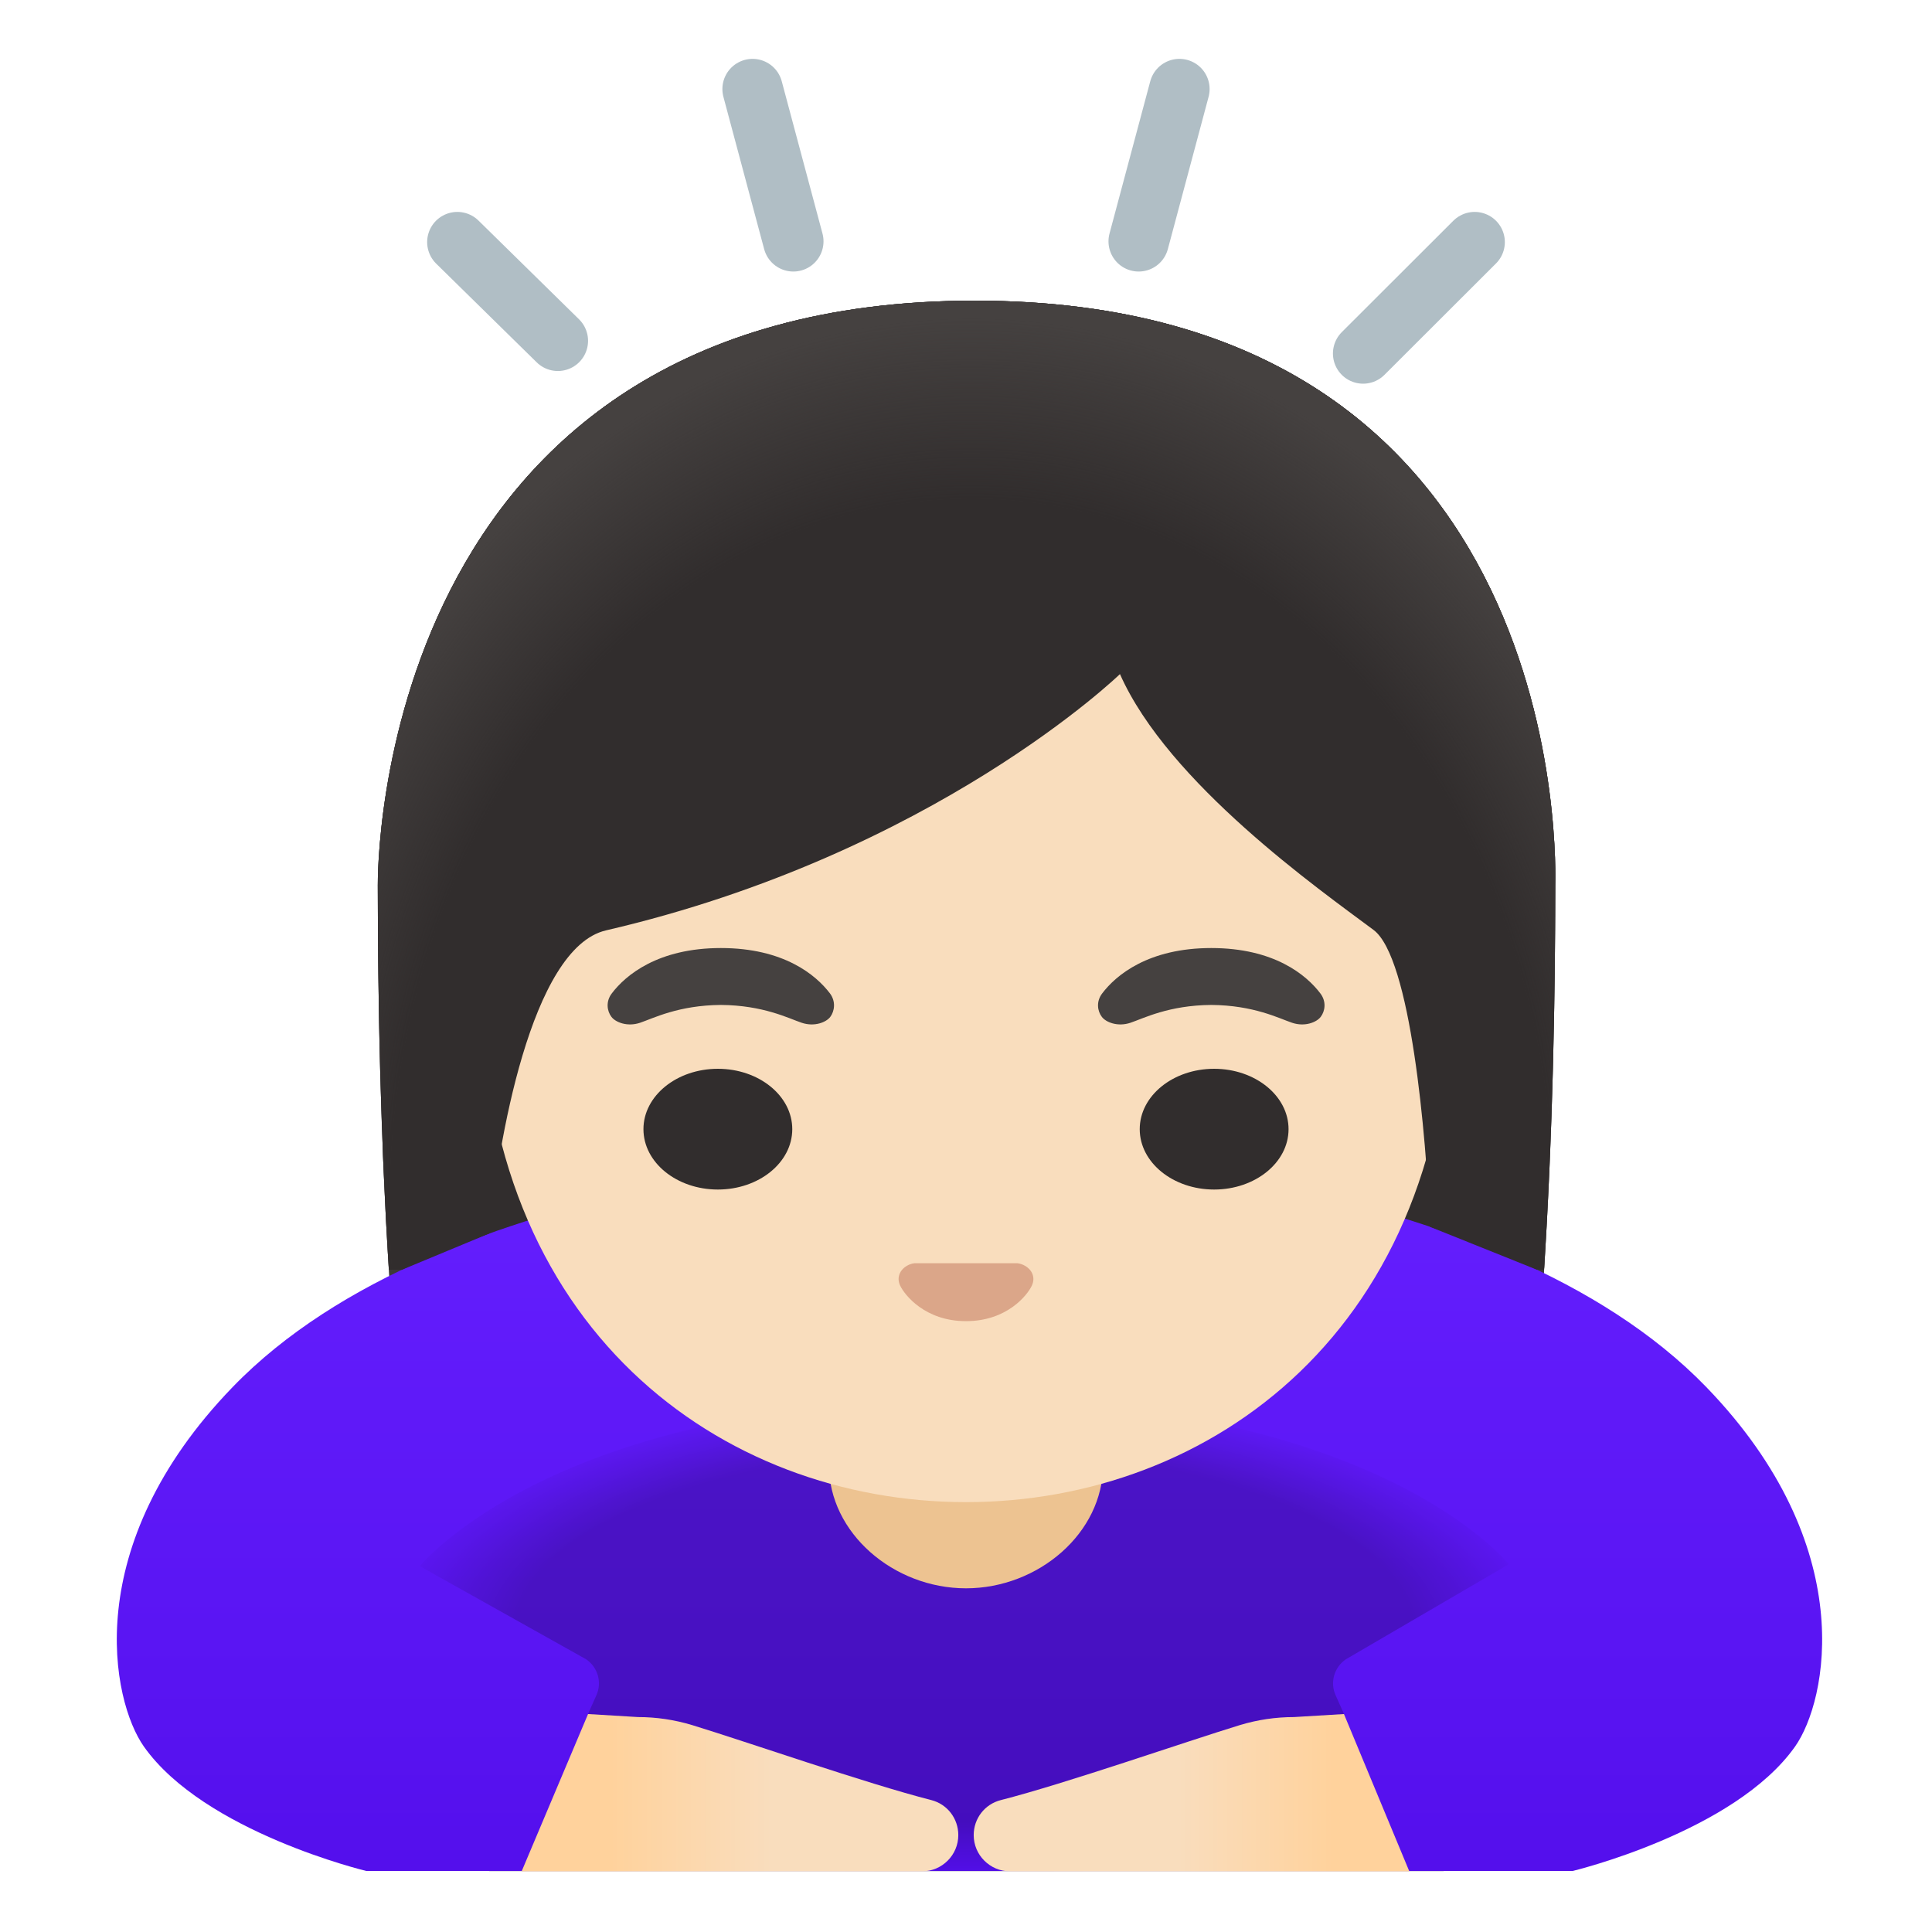
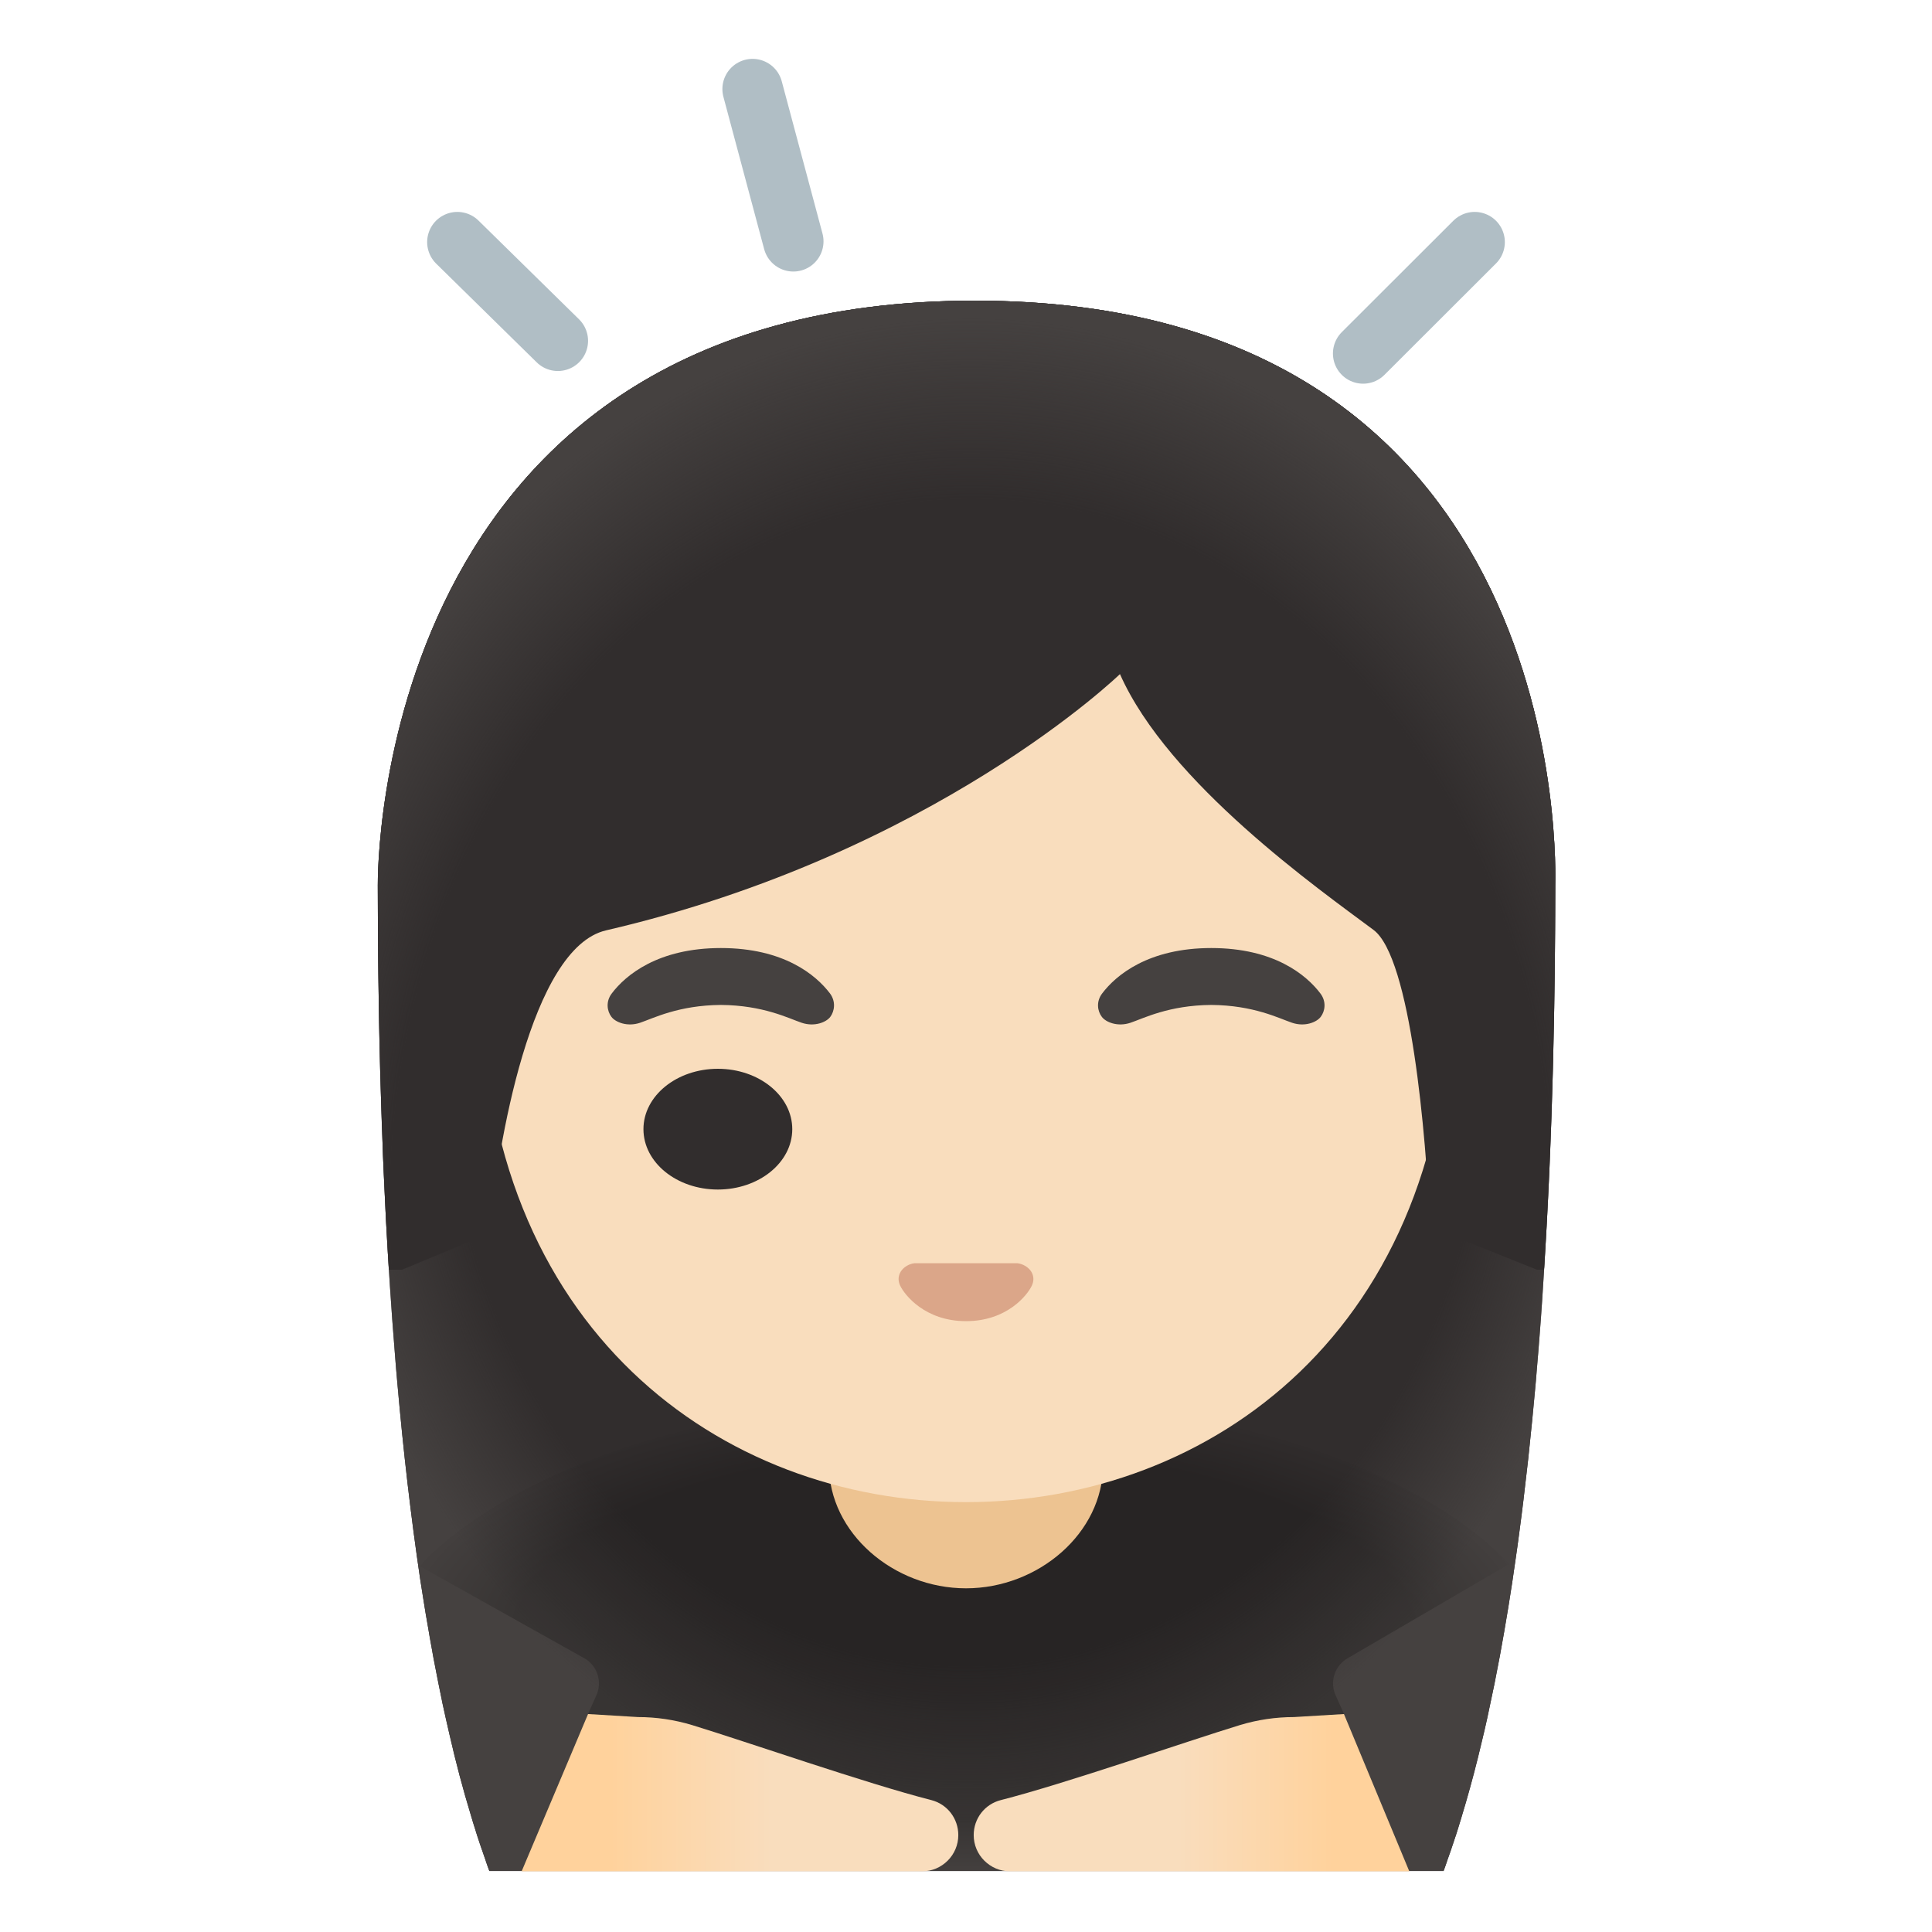
<svg xmlns="http://www.w3.org/2000/svg" enable-background="new 0 0 128 128" viewBox="0 0 128 128">
  <path d="m103.04 58.65c0 1.3-0.01 2.63-0.02 3.98 0 0.68-0.01 1.36-0.02 2.04-0.01 0.69-0.02 1.38-0.03 2.08-0.08 4.66-0.23 9.54-0.5 14.46-0.09 1.65-0.19 3.32-0.3 4.98-0.05 0.77-0.11 1.55-0.17 2.32-0.06 0.73-0.11 1.47-0.18 2.2-0.04 0.51-0.08 1.01-0.13 1.51-0.12 1.29-0.24 2.57-0.38 3.84-0.04 0.4-0.08 0.79-0.13 1.19-0.16 1.43-0.33 2.86-0.52 4.26-0.07 0.56-0.15 1.12-0.23 1.67-0.31 2.23-0.67 4.41-1.06 6.53-0.12 0.62-0.24 1.25-0.36 1.86-0.16 0.77-0.32 1.53-0.48 2.28-0.12 0.54-0.24 1.07-0.37 1.59-0.32 1.37-0.67 2.69-1.04 3.97-0.12 0.41-0.24 0.81-0.36 1.21-0.16 0.54-0.33 1.07-0.51 1.59-0.11 0.32-0.21 0.64-0.33 0.95-0.09 0.27-0.18 0.54-0.28 0.8h-63.22c-0.1-0.26-0.19-0.53-0.28-0.8-0.11-0.31-0.22-0.63-0.33-0.95-0.13-0.38-0.25-0.76-0.37-1.15-0.09-0.27-0.17-0.55-0.25-0.82-0.51-1.67-0.98-3.44-1.4-5.28-0.17-0.72-0.33-1.45-0.49-2.18-0.01-0.05-0.02-0.1-0.03-0.16-0.15-0.73-0.3-1.46-0.44-2.2-0.08-0.39-0.15-0.78-0.22-1.18-0.1-0.53-0.19-1.06-0.28-1.6-0.08-0.45-0.16-0.9-0.23-1.36-0.09-0.54-0.17-1.09-0.26-1.64-0.62-4.17-1.12-8.52-1.51-12.95-0.06-0.67-0.12-1.35-0.17-2.03-0.24-2.94-0.43-5.9-0.59-8.85-0.07-1.43-0.14-2.86-0.2-4.28-0.01-0.41-0.03-0.82-0.04-1.23-0.11-2.9-0.19-5.77-0.23-8.55-0.01-0.7-0.02-1.39-0.03-2.08-0.01-0.68-0.02-1.36-0.02-2.04-0.01-1.35-0.02-2.68-0.02-3.98 0-0.6-0.32-38.73 39.56-38.73s38.45 38.13 38.45 38.73z" fill="#312D2D" />
  <radialGradient id="e" cx="64.037" cy="58.721" r="43.451" gradientTransform="matrix(1 0 0 -1.19 0 139.16)" gradientUnits="userSpaceOnUse">
    <stop stop-color="#454140" stop-opacity="0" offset=".794" />
    <stop stop-color="#454140" offset="1" />
  </radialGradient>
  <path d="m103.04 58.65c0 1.3-0.01 2.63-0.02 3.98 0 0.68-0.01 1.36-0.02 2.04-0.01 0.69-0.02 1.38-0.03 2.08-0.08 4.66-0.23 9.54-0.5 14.46-0.09 1.65-0.19 3.32-0.3 4.98-0.05 0.77-0.11 1.55-0.17 2.32-0.06 0.73-0.11 1.47-0.18 2.2-0.04 0.51-0.08 1.01-0.13 1.51-0.12 1.29-0.24 2.57-0.38 3.84-0.04 0.4-0.08 0.79-0.13 1.19-0.16 1.43-0.33 2.86-0.52 4.26-0.07 0.56-0.15 1.12-0.23 1.67-0.31 2.23-0.67 4.41-1.06 6.53-0.12 0.62-0.24 1.25-0.36 1.86-0.16 0.77-0.32 1.53-0.48 2.28-0.12 0.54-0.24 1.07-0.37 1.59-0.32 1.37-0.67 2.69-1.04 3.97-0.12 0.41-0.24 0.81-0.36 1.21-0.16 0.54-0.33 1.07-0.51 1.59-0.11 0.32-0.21 0.64-0.33 0.95-0.09 0.27-0.18 0.54-0.28 0.8h-63.22c-0.1-0.26-0.19-0.53-0.28-0.8-0.11-0.31-0.22-0.63-0.33-0.95-0.13-0.38-0.25-0.76-0.37-1.15-0.09-0.27-0.17-0.55-0.25-0.82-0.51-1.67-0.98-3.44-1.4-5.28-0.17-0.72-0.33-1.45-0.49-2.18-0.01-0.05-0.02-0.1-0.03-0.16-0.15-0.72-0.3-1.45-0.44-2.2-0.08-0.39-0.15-0.78-0.22-1.18-0.1-0.53-0.19-1.06-0.28-1.6-0.08-0.45-0.16-0.9-0.23-1.36-0.09-0.54-0.17-1.09-0.26-1.64-0.62-4.17-1.12-8.52-1.51-12.95-0.06-0.67-0.12-1.35-0.17-2.03-0.24-2.94-0.43-5.9-0.59-8.85-0.07-1.43-0.14-2.86-0.2-4.28-0.01-0.41-0.03-0.82-0.04-1.23-0.11-2.9-0.19-5.77-0.23-8.55-0.01-0.7-0.02-1.39-0.03-2.08-0.01-0.68-0.02-1.36-0.02-2.04-0.01-1.35-0.02-2.68-0.02-3.98 0-0.6-0.32-38.73 39.56-38.73s38.45 38.13 38.45 38.73z" fill="url(#e)" />
  <linearGradient id="a" x1="64.227" x2="64.227" y1="52.497" y2="1.658" gradientTransform="matrix(1 0 0 -1 0 128)" gradientUnits="userSpaceOnUse">
    <stop stop-color="#651FFF" offset="0" />
    <stop stop-color="#5914F2" offset=".705" />
    <stop stop-color="#530EEB" offset="1" />
  </linearGradient>
-   <path d="m113.05 91.9c-14.02-14.49-44.22-15.54-48.55-15.62v-0.01h-0.27-0.27v0.01c-4.33 0.08-34.54 1.13-48.55 15.62-10.21 10.56-8 20.8-5.88 23.81 4.01 5.68 14.75 8.25 14.75 8.25h79.9s10.74-2.57 14.75-8.25c2.12-3.01 4.33-13.25-5.88-23.81z" fill="url(#a)" />
  <radialGradient id="f" cx="63.888" cy="19.656" r="38.651" gradientTransform="matrix(1 0 0 -.414 0 116.49)" gradientUnits="userSpaceOnUse">
    <stop offset=".771" />
    <stop stop-opacity="0" offset="1" />
  </radialGradient>
  <path d="m64 92.7c-27.26 0-36.19 11.06-36.19 11.06l11.02 6.17c0.78 0.53 1.07 1.54 0.68 2.39l-0.55 1.23 15.08 10.45h19.92l15.08-10.45-0.55-1.23c-0.39-0.85-0.1-1.86 0.68-2.39l10.8-6.3c0 0.01-8.71-10.93-35.97-10.93z" enable-background="new" fill="url(#f)" opacity=".2" />
  <path d="m64 87.08h-9.08v9.98c0 4.51 4.29 8.17 9.08 8.17s9.08-3.66 9.08-8.17v-9.98h-9.08z" fill="#EDC391" />
  <linearGradient id="c" x1="61.808" x2="40.443" y1="9.227" y2="9.227" gradientTransform="matrix(1 0 0 -1 0 128)" gradientUnits="userSpaceOnUse">
    <stop stop-color="#F9DDBD" offset=".5" />
    <stop stop-color="#FFD29C" offset="1" />
  </linearGradient>
  <path d="m38.96 113.56 3.31 0.2c1.22 0 2.42 0.18 3.58 0.53 3.6 1.1 11.54 3.87 15.85 4.97 1.06 0.27 1.79 1.22 1.79 2.32 0 0.66-0.27 1.26-0.7 1.69-0.44 0.44-1.04 0.71-1.7 0.71h-26.53l4.4-10.42z" fill="url(#c)" />
  <linearGradient id="b" x1="67.808" x2="88.322" y1="9.227" y2="9.227" gradientTransform="matrix(1 0 0 -1 0 128)" gradientUnits="userSpaceOnUse">
    <stop stop-color="#F9DDBD" offset=".5" />
    <stop stop-color="#FFD29C" offset="1" />
  </linearGradient>
  <path d="m89.04 113.56-3.31 0.2c-1.22 0-2.42 0.18-3.58 0.53-3.6 1.1-11.53 3.87-15.84 4.97-1.07 0.27-1.8 1.22-1.8 2.32 0 0.66 0.27 1.26 0.7 1.69 0.44 0.44 1.04 0.71 1.7 0.71h26.46l-4.33-10.42z" fill="url(#b)" />
  <path d="m64 25.31c-16.67 0-32.1 16.21-32.1 39.54 0 23.2 15.9 34.67 32.1 34.67s32.1-11.47 32.1-34.67c0-23.33-15.44-39.54-32.1-39.54z" fill="#F9DDBD" />
  <path d="m67.69 83.76c-0.1-0.04-0.21-0.06-0.31-0.07h-6.77c-0.1 0.01-0.21 0.03-0.31 0.07-0.61 0.23-0.95 0.81-0.66 1.42s1.64 2.35 4.36 2.35 4.07-1.73 4.36-2.35c0.29-0.61-0.05-1.19-0.67-1.42z" fill="#DBA689" />
  <g fill="#312D2D">
    <ellipse cx="47.56" cy="74.81" rx="4.93" ry="4" />
-     <ellipse cx="80.44" cy="74.81" rx="4.93" ry="4" />
  </g>
  <g fill="#454140">
    <path d="m54.99 65.82c-0.93-1.23-3.07-3.01-7.23-3.01s-6.31 1.79-7.23 3.01c-0.41 0.54-0.31 1.17-0.02 1.55 0.26 0.35 1.04 0.68 1.9 0.39s2.54-1.16 5.35-1.18c2.81 0.02 4.49 0.89 5.35 1.18s1.64-0.04 1.9-0.39c0.28-0.38 0.38-1.01-0.02-1.55z" />
    <path d="m87.48 65.82c-0.93-1.23-3.07-3.01-7.23-3.01s-6.31 1.79-7.23 3.01c-0.41 0.54-0.31 1.17-0.02 1.55 0.26 0.35 1.04 0.68 1.9 0.39s2.54-1.16 5.35-1.18c2.81 0.02 4.49 0.89 5.35 1.18s1.64-0.04 1.9-0.39c0.29-0.38 0.39-1.01-0.02-1.55z" />
  </g>
  <path d="m32.42 81.72c0.54-5.83 2.74-18.92 7.73-20.08 21.75-5.05 34.05-16.98 34.05-16.98 3.2 7.23 13.21 14.27 16.8 16.95 2.46 1.83 3.49 13.59 3.74 19.67l7.08 2.84h0.47c0-0.05 0.02-0.1 0.02-0.16 0.55-8.79 0.73-17.55 0.73-25.31 0-0.6 1.43-38.73-38.45-38.73s-39.56 38.13-39.56 38.73c0 7.8 0.18 16.62 0.73 25.47h0.88l5.78-2.4z" fill="#312D2D" />
  <radialGradient id="d" cx="64.361" cy="48.158" r="48.438" gradientTransform="matrix(1 0 0 -1.214 0 138.29)" gradientUnits="userSpaceOnUse">
    <stop stop-color="#454140" stop-opacity="0" offset=".794" />
    <stop stop-color="#454140" offset="1" />
  </radialGradient>
  <path d="m32.42 81.72c0.54-5.83 2.74-18.92 7.73-20.08 21.75-5.05 34.05-16.98 34.05-16.98 3.2 7.23 13.21 14.27 16.8 16.95 2.46 1.83 3.49 13.59 3.74 19.67l7.08 2.84h0.47c0-0.05 0.02-0.1 0.02-0.16 0.55-8.79 0.73-17.55 0.73-25.31 0-0.6 1.43-38.73-38.45-38.73s-39.56 38.13-39.56 38.73c0 7.8 0.18 16.62 0.73 25.47h0.88l5.78-2.4z" fill="url(#d)" />
  <g fill="none" stroke="#B0BEC5" stroke-linecap="round" stroke-miterlimit="10" stroke-width="4">
    <line x1="52.56" x2="49.86" y1="15.99" y2="5.9" />
    <line x1="36.96" x2="30.3" y1="22.58" y2="16.04" />
    <line x1="90.31" x2="97.7" y1="23.42" y2="16.04" />
-     <line x1="75.44" x2="78.14" y1="15.99" y2="5.9" />
  </g>
</svg>